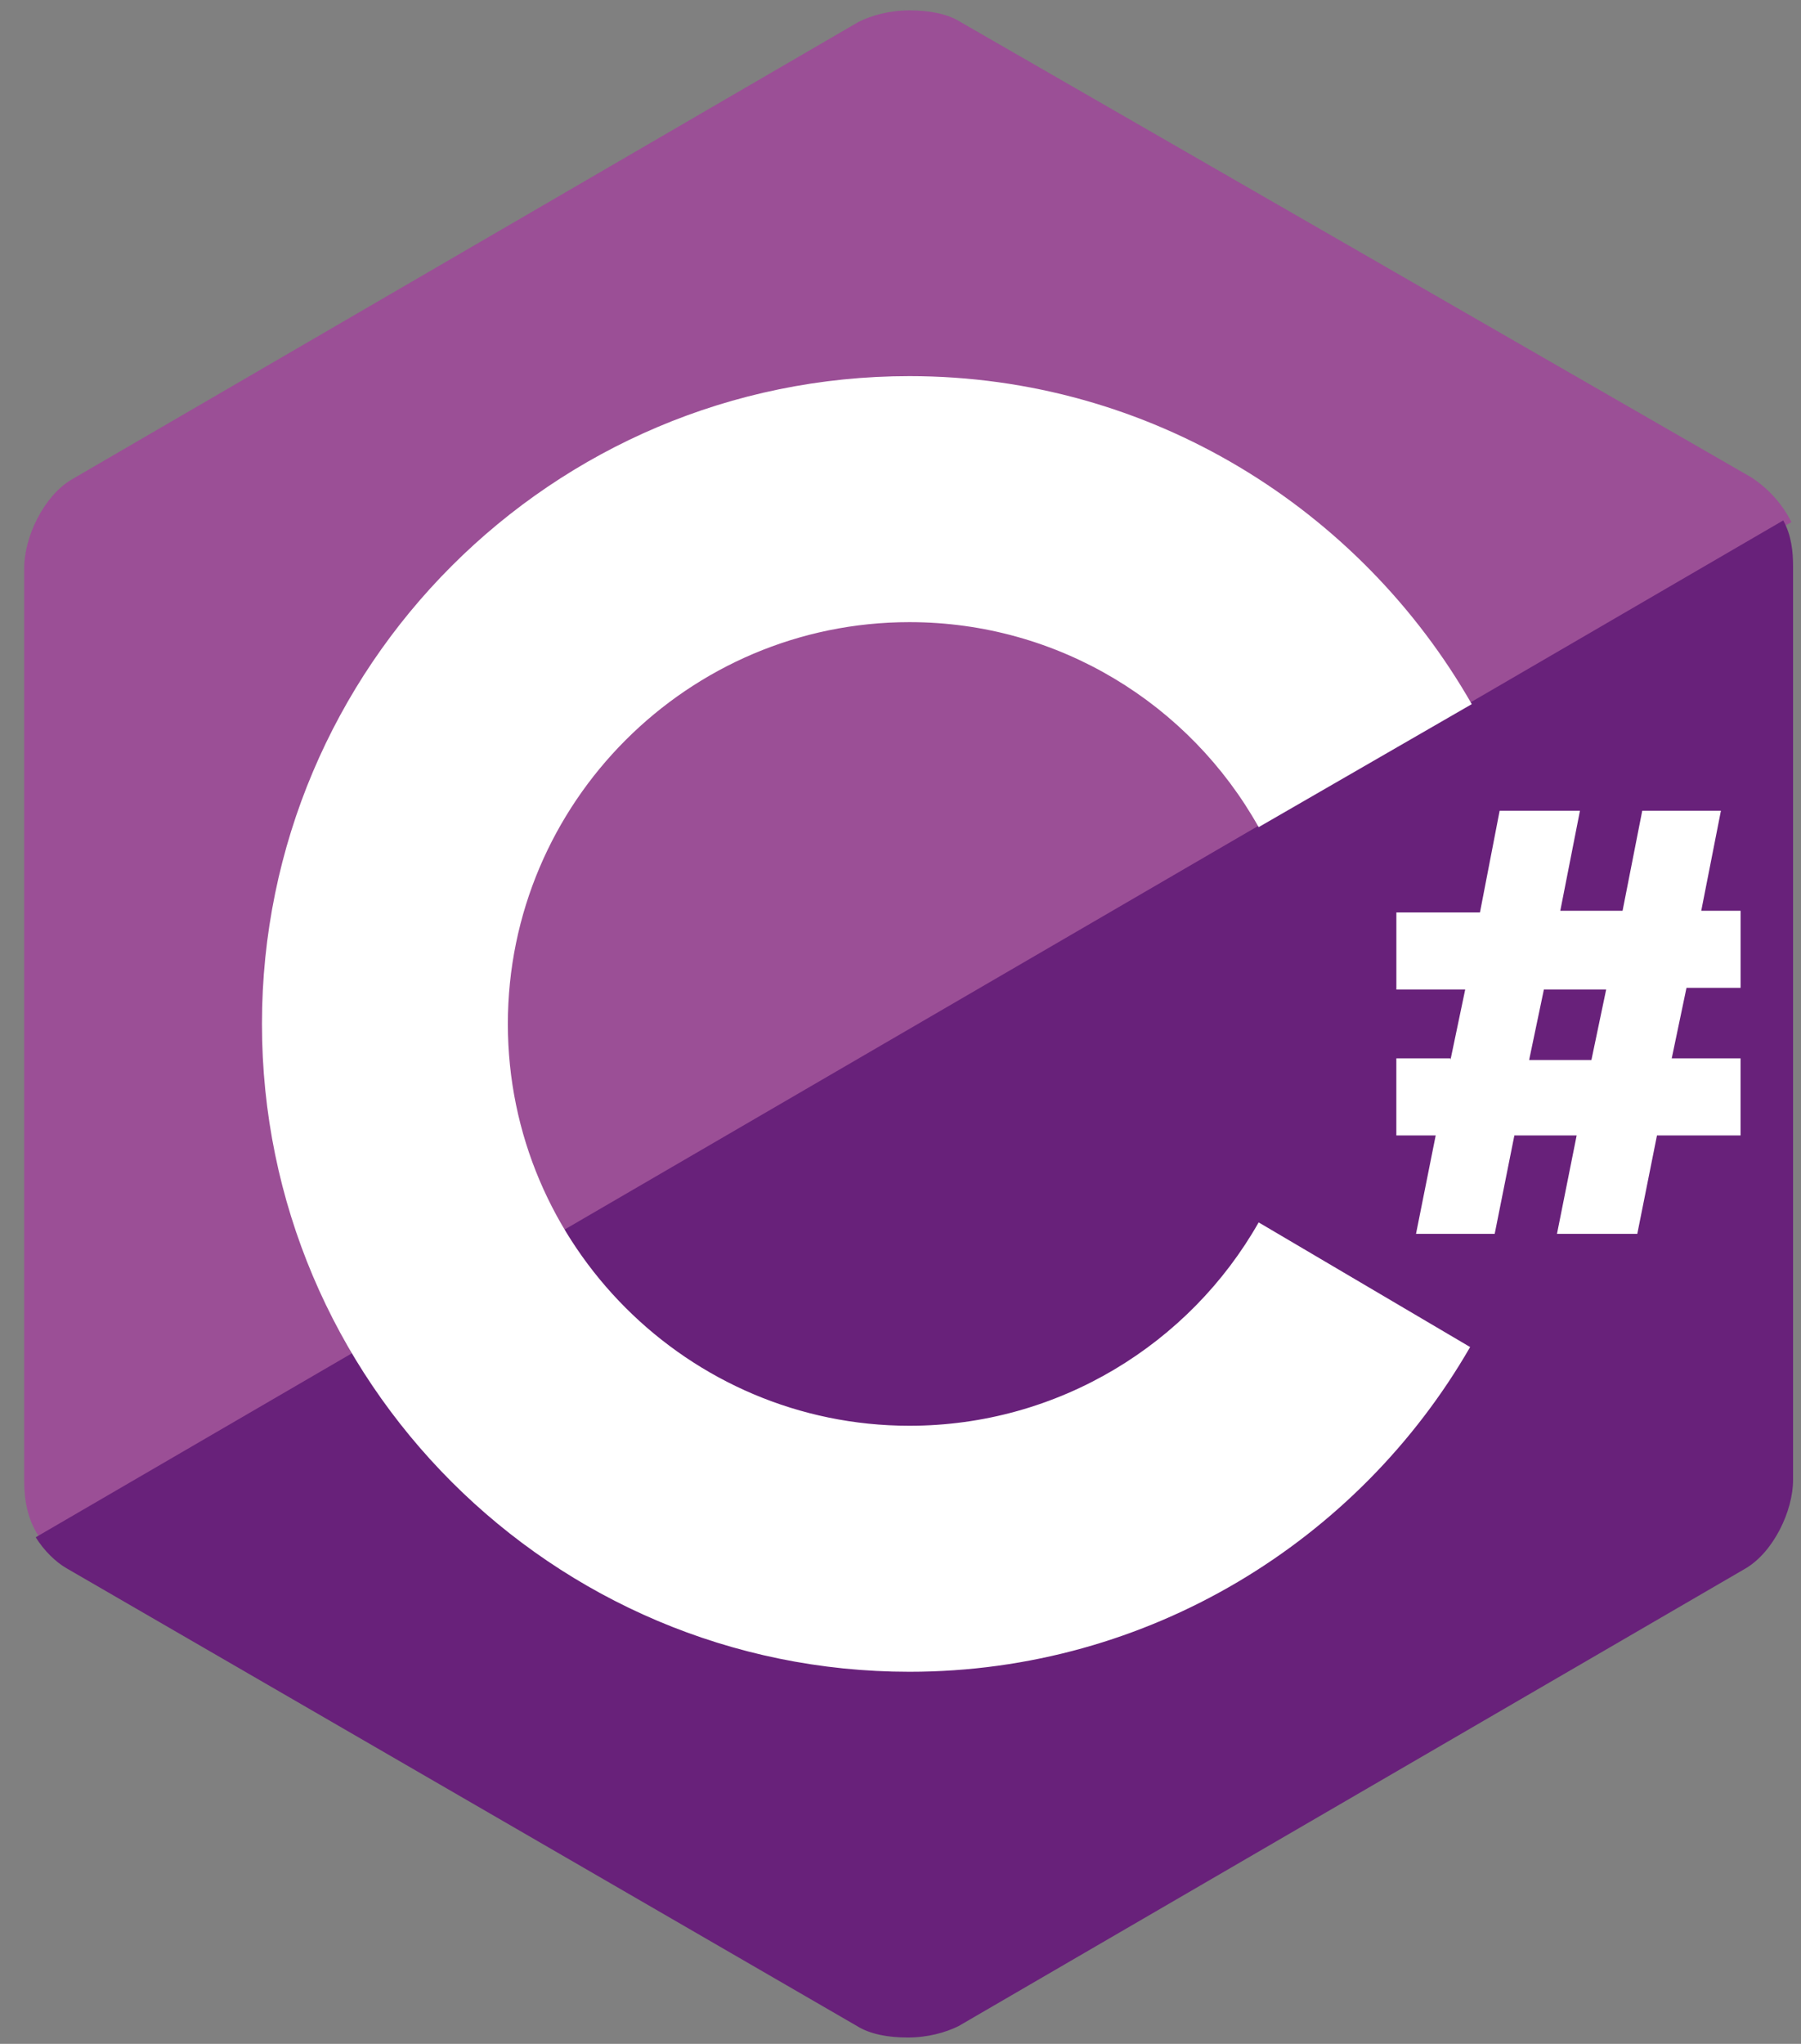
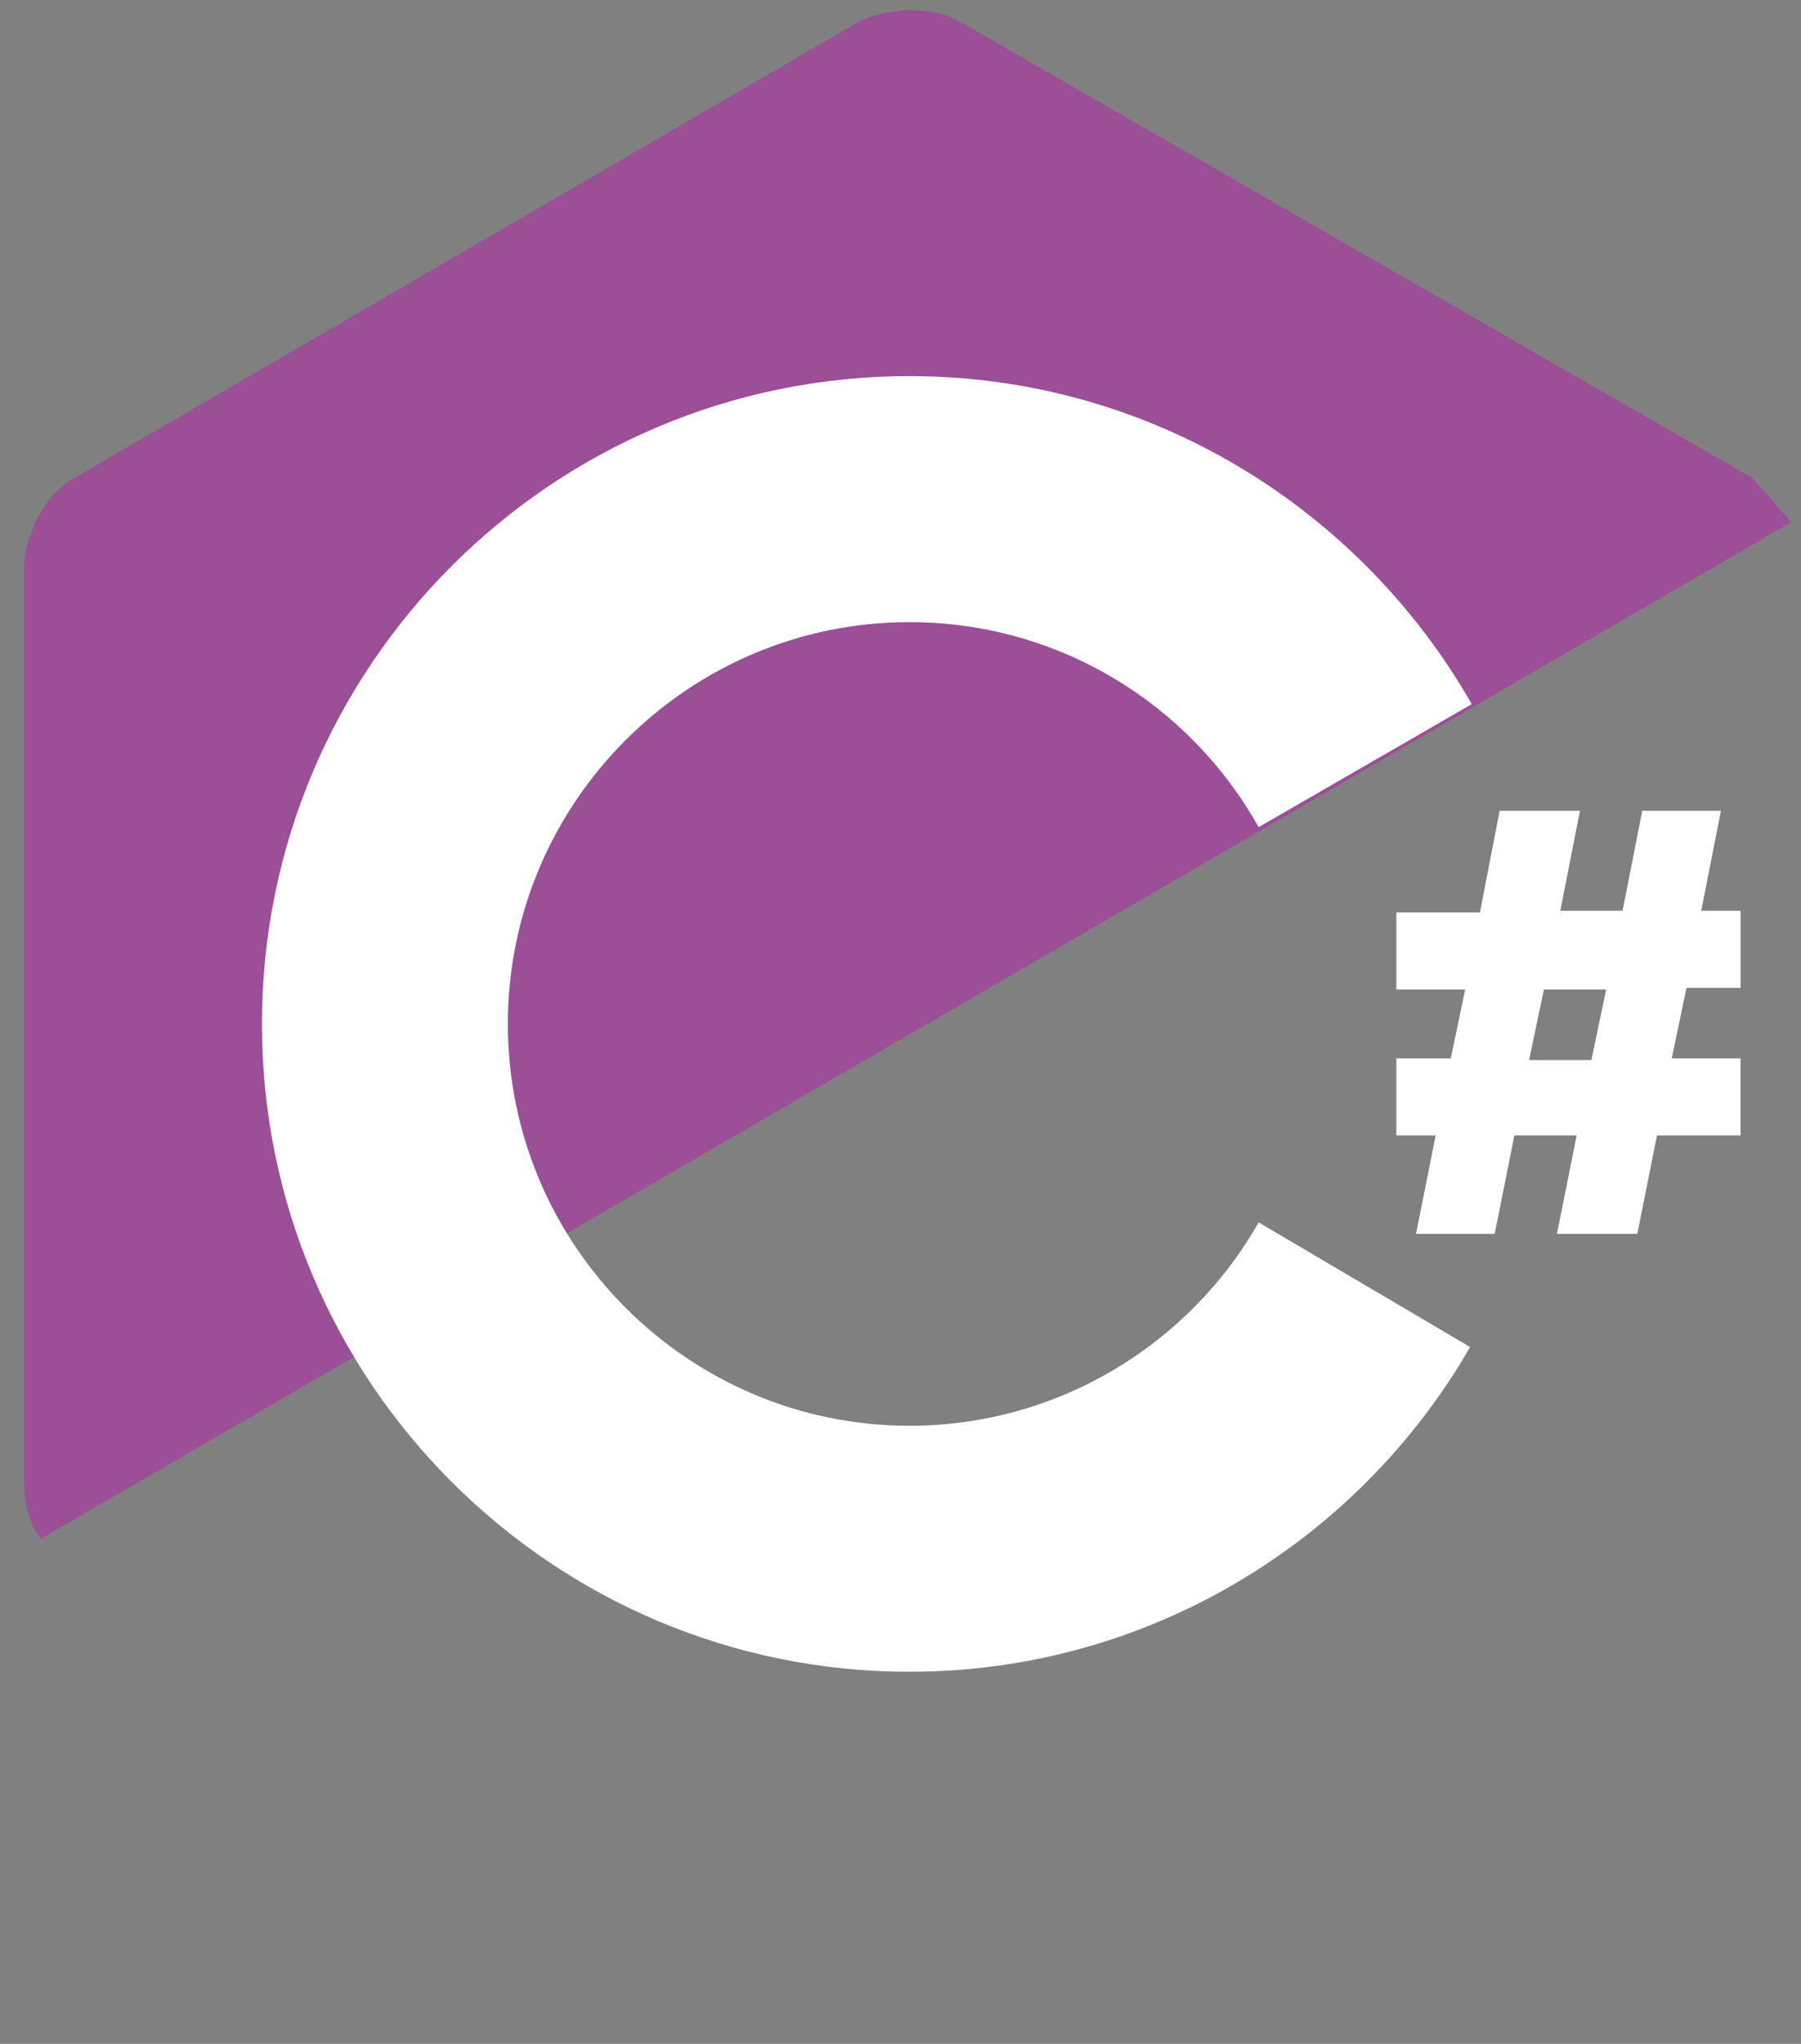
<svg xmlns="http://www.w3.org/2000/svg" fill="none" height="76" viewBox="0 0 67 76" width="67">
  <rect x="0" y="0" width="67" height="76" fill="#808080" stroke="none" />
-   <path d="m65.18 17.767-29.456-16.954c-.488-.305-1.159-.427-1.891-.427-.732 0-1.403.183-1.891.427l-29.273 17.015c-1.037.61-1.769 2.135-1.769 3.293v33.969c0 .671.122 1.464.61 2.135l65.133-37.811c-.366-.732-.915-1.281-1.464-1.647z" fill="#9b4f96" />
-   <path d="m1.328 57.163c.305.488.732.915 1.159 1.159l29.395 17.015c.488.305 1.159.427 1.891.427.732 0 1.403-.183 1.891-.427l29.273-17.015c1.037-.61 1.768-2.135 1.768-3.293v-33.969c0-.549-.061-1.159-.366-1.708z" fill="#68217a" />
+   <path d="m65.18 17.767-29.456-16.954c-.488-.305-1.159-.427-1.891-.427-.732 0-1.403.183-1.891.427l-29.273 17.015c-1.037.61-1.769 2.135-1.769 3.293v33.969c0 .671.122 1.464.61 2.135l65.133-37.811z" fill="#9b4f96" />
  <path d="m46.824 45.454c-2.561 4.513-7.44 7.562-12.99 7.562-8.233 0-14.941-6.708-14.941-14.941 0-8.233 6.708-14.941 14.941-14.941 5.55 0 10.428 3.049 12.99 7.623l7.928-4.574c-4.147-7.257-11.953-12.197-20.918-12.197-13.295 0-24.089 10.794-24.089 24.089 0 13.295 10.794 24.089 24.089 24.089 8.904 0 16.71-4.879 20.857-12.075zm7.135-6.038.549-2.622h-2.561v-2.866h3.11l.732-3.781h2.988l-.732 3.72h2.317l.732-3.72h2.927l-.732 3.72h1.464v2.866h-2.013l-.549 2.622h2.561v2.866h-3.11l-.732 3.659h-2.988l.732-3.659h-2.317l-.732 3.659h-2.927l.732-3.659h-1.464v-2.866h2.013zm2.927 0h2.317l.549-2.622h-2.317z" fill="#fff" />
</svg>